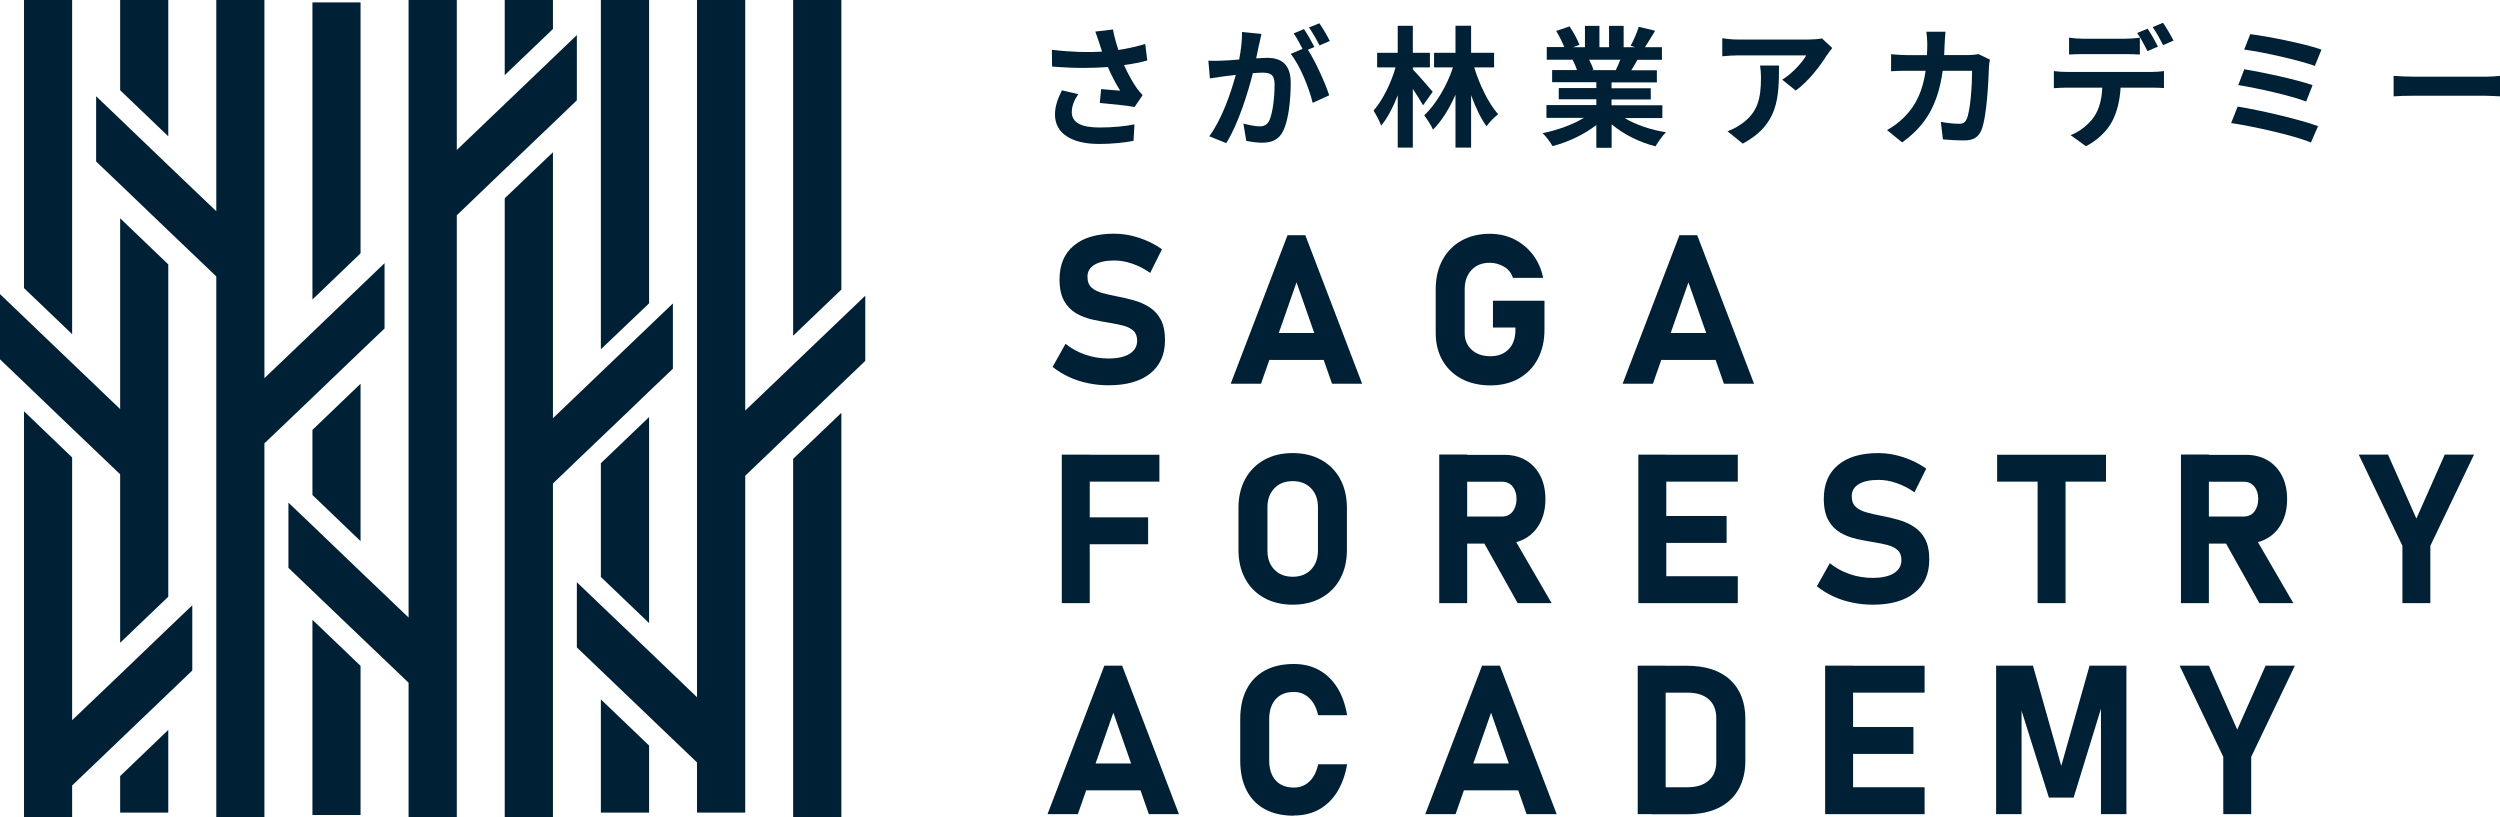
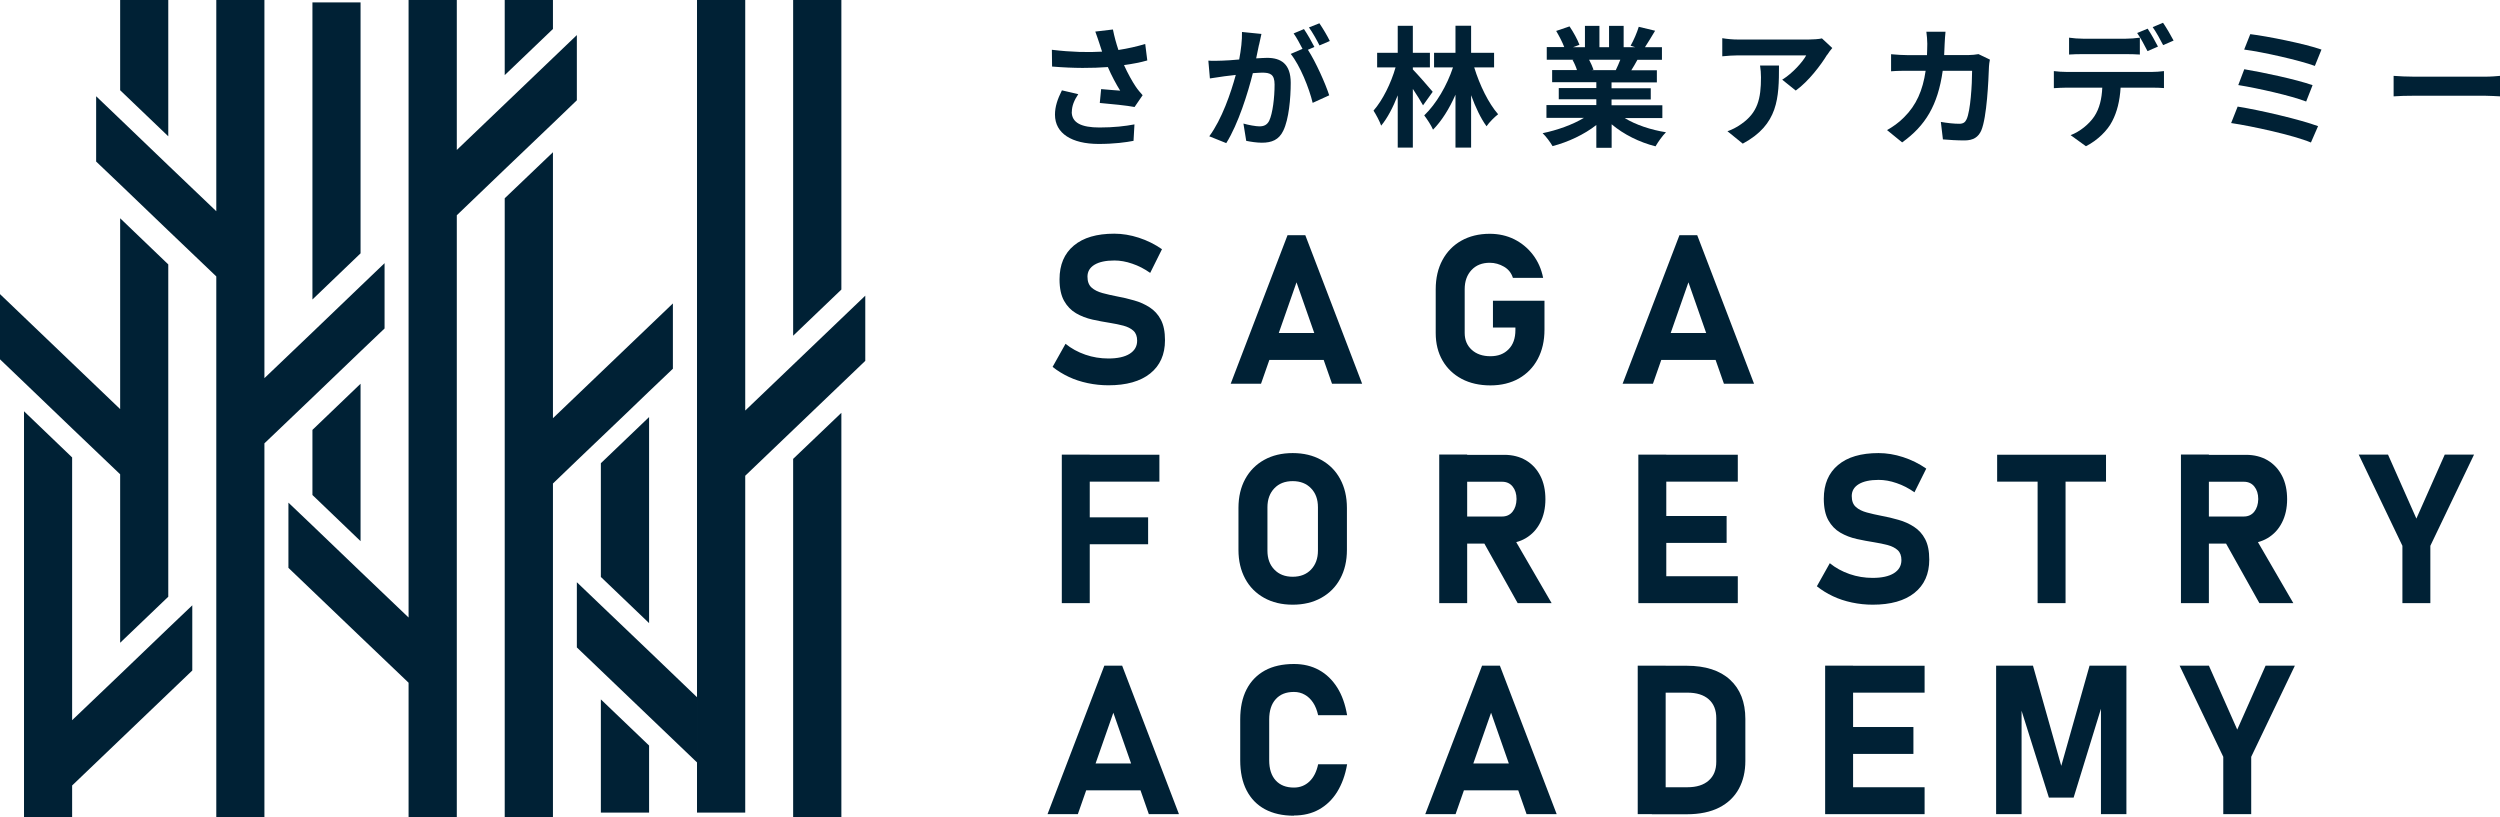
<svg xmlns="http://www.w3.org/2000/svg" id="_レイヤー_2" viewBox="0 0 241.57 78.98">
  <defs>
    <style>.cls-1{fill:#002135;stroke-width:0px;}</style>
  </defs>
  <g id="_レイヤー_1-2">
    <polygon class="cls-1" points="16.26 0 11.61 0 11.61 8.72 16.26 13.17 16.26 0" />
    <polygon class="cls-1" points="53.43 0 48.77 0 48.77 7.26 53.43 2.8 53.43 0" />
    <polygon class="cls-1" points="58.06 78.52 62.72 78.52 62.72 72.04 58.06 67.58 58.06 78.52" />
-     <polygon class="cls-1" points="11.61 78.52 16.26 78.52 16.26 70.53 11.61 74.99 11.61 78.52" />
    <polygon class="cls-1" points="76.64 78.98 81.3 78.98 81.3 39.89 76.64 44.34 76.64 78.98" />
    <polygon class="cls-1" points="81.3 0 76.64 0 76.64 32.44 81.3 27.98 81.3 0" />
    <polygon class="cls-1" points="58.06 58.48 55.74 56.26 55.74 62.56 58.06 64.78 62.72 69.24 67.35 73.67 67.35 67.37 62.72 62.93 58.06 58.48" />
-     <polygon class="cls-1" points="6.97 16.19 6.97 14.79 6.97 13.39 6.97 8.64 6.97 7.23 6.97 5.83 6.97 0 2.32 0 2.32 10.29 2.32 11.73 2.32 27.84 6.97 32.29 6.97 16.19" />
-     <polygon class="cls-1" points="30.19 78.75 34.84 78.75 34.84 64.34 30.19 59.89 30.19 78.75" />
    <polygon class="cls-1" points="6.97 41.4 11.61 45.83 11.61 62.11 16.26 57.66 16.26 25.55 11.61 21.09 11.61 39.53 6.97 35.09 2.32 30.64 0 28.42 0 34.72 2.32 36.94 6.97 41.4" />
    <polygon class="cls-1" points="48.77 16.36 53.43 11.91 55.74 9.69 55.74 3.39 53.43 5.6 48.77 10.06 48.77 10.06 44.14 14.49 44.14 13.09 44.14 11.69 44.14 0 39.48 0 39.48 16.15 39.48 17.55 39.48 18.95 39.48 21.3 39.48 22.7 39.48 32.03 39.48 35.39 39.48 36.79 39.48 38.19 39.48 44.49 39.48 45.31 39.48 45.89 39.48 59.67 34.84 55.24 30.19 50.78 27.87 48.57 27.87 54.87 30.19 57.09 34.84 61.54 39.48 65.97 39.48 78.98 44.14 78.98 44.14 46.79 44.14 48.37 44.14 46.96 44.14 42.64 44.14 41.24 44.14 39.84 44.14 31.52 44.14 22.2 44.14 20.8 48.77 16.36 48.77 16.36" />
-     <polygon class="cls-1" points="62.72 11.51 62.72 11.51 62.72 10.11 62.72 8.71 62.72 2.41 62.72 1.01 62.72 0 58.06 0 58.06 4.06 58.06 5.47 58.06 6.87 58.06 13.17 58.06 14.57 58.06 15.51 58.06 15.51 58.06 33.75 62.72 29.31 62.72 11.51" />
    <polygon class="cls-1" points="81.3 30.78 76.64 35.24 72.01 39.67 72.01 4.85 72.01 4.85 72.01 3.45 72.01 2.05 72.01 .7 72.01 0 71.27 0 69.81 0 67.35 0 67.35 2.68 67.35 1.63 67.35 6.51 67.35 7.91 67.35 8.85 67.35 8.85 67.35 64.56 67.35 65.97 67.35 67.37 67.35 73.67 67.35 75.07 67.35 76.47 67.35 78.52 72.01 78.52 72.01 74.62 72.01 73.22 72.01 71.82 72.01 71.82 72.01 71.82 72.01 70.42 72.01 69.02 72.01 45.97 76.64 41.54 81.3 37.08 83.61 34.87 83.61 28.57 81.3 30.78" />
    <polygon class="cls-1" points="11.61 65.16 6.97 69.59 6.97 44.2 2.32 39.74 2.32 78.98 6.97 78.98 6.97 75.9 11.61 71.46 16.26 67.01 18.58 64.79 18.58 58.49 16.26 60.7 11.61 65.16" />
    <polygon class="cls-1" points="60.39 40.06 62.7 37.84 62.7 37.84 65.02 35.63 65.02 29.32 62.7 31.54 62.7 31.54 60.39 33.75 55.73 38.21 53.43 40.41 53.43 14.71 48.77 19.16 48.77 44.27 48.77 45.68 48.77 47.08 48.77 50.41 48.77 51.81 48.77 53.21 48.77 78.98 53.43 78.98 53.43 57.66 53.43 56.26 53.43 54.86 53.43 48.56 53.43 47.16 53.43 48.73 53.43 46.72 55.73 44.51 60.39 40.06" />
    <polygon class="cls-1" points="58.06 55.75 62.72 60.21 62.72 40.3 58.06 44.76 58.06 55.75" />
    <polygon class="cls-1" points="30.19 44.09 30.19 47.34 30.19 47.83 34.84 52.29 34.84 47.34 34.84 47.97 34.84 37.08 30.19 41.54 30.19 44.09" />
    <polygon class="cls-1" points="34.84 .23 30.19 .23 30.19 28.94 34.84 24.48 34.84 .23" />
    <polygon class="cls-1" points="34.84 33.95 37.16 31.74 37.16 25.43 34.84 27.65 30.19 32.11 25.55 36.54 25.55 33.97 25.55 32.57 25.55 31.17 25.55 24.86 25.55 23.46 25.55 22.06 25.55 0 20.9 0 20.9 17.61 20.9 19.01 20.9 20.41 16.26 15.98 11.61 11.52 9.29 9.3 9.29 15.61 11.61 17.82 16.26 22.28 20.9 26.71 20.9 28.11 20.9 29.51 20.9 78.98 25.55 78.98 25.55 42.84 30.19 38.41 34.84 33.95" />
    <path class="cls-1" d="m107.11,37.23c-.68,0-1.35-.07-2.01-.21s-1.27-.34-1.84-.61-1.09-.59-1.55-.96l1.25-2.23c.55.45,1.19.8,1.91,1.05s1.47.37,2.23.37c.88,0,1.57-.15,2.05-.45s.73-.72.73-1.27h0c0-.42-.12-.74-.36-.96-.24-.22-.56-.38-.96-.49-.4-.11-.83-.19-1.3-.27-.56-.09-1.12-.19-1.7-.32-.57-.13-1.1-.33-1.58-.61-.48-.28-.87-.68-1.16-1.2-.29-.52-.44-1.21-.44-2.08h0c0-1.41.46-2.49,1.38-3.26.92-.77,2.22-1.15,3.91-1.15.78,0,1.57.13,2.37.39.8.26,1.55.63,2.24,1.11l-1.14,2.29c-.55-.39-1.13-.69-1.73-.89-.6-.21-1.18-.31-1.73-.31-.83,0-1.47.14-1.92.41s-.68.66-.68,1.15h0c0,.47.13.82.4,1.06s.62.41,1.06.53c.43.12.9.22,1.4.32.55.1,1.1.23,1.65.39.55.15,1.05.38,1.5.67.45.29.82.69,1.08,1.19.27.51.4,1.16.4,1.97v.02c0,1.38-.48,2.45-1.43,3.21-.95.76-2.3,1.14-4.04,1.14Z" />
    <path class="cls-1" d="m118.92,37.08l5.49-14.35h1.72l5.49,14.35h-2.91l-3.43-9.8-3.43,9.8h-2.91Zm2.63-2.3v-2.6h7.55v2.6h-7.55Z" />
    <path class="cls-1" d="m144.27,29.06h4.97v2.8c0,1.08-.22,2.02-.65,2.83-.43.81-1.04,1.43-1.82,1.88-.78.44-1.7.67-2.75.67s-1.99-.21-2.78-.63c-.79-.42-1.41-1.01-1.85-1.77s-.66-1.65-.66-2.66v-4.23c0-1.08.22-2.02.65-2.82.43-.8,1.04-1.43,1.82-1.87.78-.44,1.7-.67,2.75-.67.87,0,1.66.18,2.37.53.71.36,1.31.85,1.8,1.49s.82,1.38.99,2.24h-2.92c-.15-.47-.43-.83-.86-1.08-.43-.25-.89-.38-1.38-.38-.73,0-1.32.23-1.76.7s-.66,1.09-.66,1.85v4.23c0,.68.23,1.22.68,1.63.45.41,1.05.62,1.8.62s1.32-.22,1.76-.67c.44-.44.66-1.06.66-1.86v-.24h-2.17v-2.6Z" />
    <path class="cls-1" d="m156.79,37.08l5.49-14.35h1.72l5.49,14.35h-2.91l-3.43-9.8-3.43,9.8h-2.91Zm2.63-2.3v-2.6h7.55v2.6h-7.55Z" />
    <path class="cls-1" d="m102.6,58.28v-14.35h2.7v14.35h-2.7Zm.99-11.74v-2.6h8.44v2.6h-8.44Zm0,6.05v-2.6h7.35v2.6h-7.35Z" />
    <path class="cls-1" d="m124.91,58.43c-1.05,0-1.97-.22-2.76-.66s-1.4-1.05-1.83-1.85-.65-1.72-.65-2.78v-4.06c0-1.07.22-2,.65-2.79.43-.79,1.04-1.41,1.83-1.85s1.71-.66,2.76-.66,1.97.22,2.76.66,1.4,1.05,1.83,1.85c.43.79.65,1.72.65,2.79v4.06c0,1.06-.22,1.99-.65,2.78-.43.8-1.04,1.41-1.83,1.85s-1.71.66-2.76.66Zm0-2.7c.74,0,1.33-.23,1.77-.69.44-.46.67-1.07.67-1.83v-4.2c0-.76-.22-1.37-.67-1.83-.44-.46-1.03-.69-1.77-.69s-1.33.23-1.77.69c-.44.46-.67,1.07-.67,1.83v4.2c0,.76.22,1.37.67,1.83.44.46,1.03.69,1.77.69Z" />
    <path class="cls-1" d="m139.07,58.28v-14.36h2.7v14.36h-2.7Zm1.08-5.77v-2.6h4.99c.42,0,.76-.15,1.01-.46.25-.31.38-.72.39-1.22,0-.51-.13-.91-.38-1.22s-.59-.46-1.02-.46h-4.99v-2.6h5.21c.8,0,1.49.18,2.09.53.6.36,1.06.86,1.39,1.5.33.64.49,1.4.49,2.26s-.17,1.62-.5,2.26c-.33.65-.79,1.14-1.39,1.5-.59.35-1.29.53-2.08.53h-5.21Zm6.5,5.77l-3.48-6.22,2.89-.45,3.87,6.67h-3.28Z" />
    <path class="cls-1" d="m158.31,58.28v-14.35h2.7v14.35h-2.7Zm.98-11.74v-2.6h8.63v2.6h-8.63Zm0,5.92v-2.6h7.55v2.6h-7.55Zm0,5.82v-2.6h8.63v2.6h-8.63Z" />
    <path class="cls-1" d="m180.96,58.43c-.68,0-1.35-.07-2.01-.21s-1.27-.34-1.84-.61-1.09-.59-1.55-.96l1.25-2.23c.55.45,1.19.8,1.91,1.05s1.47.37,2.23.37c.88,0,1.57-.15,2.05-.45s.73-.72.73-1.27h0c0-.42-.12-.74-.36-.96-.24-.22-.56-.38-.96-.49-.4-.11-.83-.19-1.3-.27-.56-.09-1.12-.19-1.7-.32-.57-.13-1.1-.33-1.58-.61-.48-.28-.87-.68-1.16-1.2-.29-.52-.44-1.21-.44-2.08h0c0-1.41.46-2.49,1.38-3.26.92-.77,2.22-1.15,3.91-1.15.78,0,1.57.13,2.37.39.8.26,1.55.63,2.24,1.11l-1.14,2.29c-.55-.39-1.13-.69-1.73-.89-.6-.21-1.18-.31-1.73-.31-.83,0-1.47.14-1.92.41s-.68.66-.68,1.15h0c0,.47.13.82.4,1.06s.62.41,1.06.53c.43.12.9.22,1.4.32.55.1,1.1.23,1.65.39.55.15,1.05.38,1.5.67.45.29.82.69,1.08,1.19.27.51.4,1.16.4,1.97v.02c0,1.38-.48,2.45-1.43,3.21-.95.76-2.3,1.14-4.04,1.14Z" />
    <path class="cls-1" d="m192.98,46.54v-2.6h10.52v2.6h-10.52Zm3.91,11.74v-13.17h2.7v13.17h-2.7Z" />
    <path class="cls-1" d="m210.74,58.28v-14.36h2.7v14.36h-2.7Zm1.08-5.77v-2.6h4.99c.42,0,.76-.15,1.01-.46.25-.31.38-.72.39-1.22,0-.51-.13-.91-.38-1.22s-.59-.46-1.02-.46h-4.99v-2.6h5.21c.8,0,1.49.18,2.09.53.6.36,1.06.86,1.39,1.5.33.64.49,1.4.49,2.26s-.17,1.62-.5,2.26c-.33.65-.79,1.14-1.39,1.5-.59.35-1.29.53-2.08.53h-5.21Zm6.5,5.77l-3.48-6.22,2.89-.45,3.87,6.67h-3.28Z" />
    <path class="cls-1" d="m239.06,43.93l-4.22,8.81v5.54h-2.7v-5.54l-4.22-8.81h2.83l2.74,6.18,2.74-6.18h2.83Z" />
    <path class="cls-1" d="m101.22,78.67l5.49-14.35h1.72l5.49,14.35h-2.91l-3.43-9.8-3.43,9.8h-2.91Zm2.63-2.3v-2.6h7.55v2.6h-7.55Z" />
    <path class="cls-1" d="m125.03,78.82c-1.1,0-2.03-.21-2.81-.63-.77-.42-1.36-1.03-1.77-1.83s-.61-1.76-.61-2.9v-3.94c0-1.14.2-2.1.61-2.9s1-1.4,1.77-1.83c.77-.42,1.71-.63,2.81-.63.91,0,1.71.19,2.42.58.71.39,1.29.95,1.76,1.69s.78,1.63.96,2.68h-2.8c-.11-.48-.27-.89-.49-1.22-.22-.33-.49-.59-.8-.76-.31-.18-.66-.27-1.05-.27-.76,0-1.34.23-1.76.7-.42.46-.63,1.12-.63,1.96v3.94c0,.84.21,1.49.63,1.95.42.46,1,.69,1.76.69.59,0,1.09-.2,1.5-.59.41-.39.69-.95.84-1.66h2.8c-.18,1.05-.51,1.94-.97,2.68s-1.05,1.3-1.75,1.69c-.7.39-1.51.58-2.42.58Z" />
    <path class="cls-1" d="m137.72,78.67l5.49-14.35h1.72l5.49,14.35h-2.91l-3.43-9.8-3.43,9.8h-2.91Zm2.63-2.3v-2.6h7.55v2.6h-7.55Z" />
    <path class="cls-1" d="m158.25,78.67v-14.35h2.7v14.35h-2.7Zm1.36,0v-2.6h3.44c.89,0,1.58-.22,2.06-.65.49-.43.73-1.03.73-1.81v-4.22c0-.78-.24-1.39-.73-1.82-.49-.43-1.17-.64-2.06-.64h-3.44v-2.6h3.38c1.8,0,3.2.45,4.18,1.35s1.48,2.16,1.48,3.79v4.06c0,1.02-.21,1.92-.63,2.69-.42.77-1.05,1.38-1.89,1.81-.84.43-1.89.65-3.14.65h-3.37Z" />
    <path class="cls-1" d="m176.36,78.67v-14.35h2.7v14.35h-2.7Zm.98-11.74v-2.6h8.63v2.6h-8.63Zm0,5.92v-2.6h7.55v2.6h-7.55Zm0,5.82v-2.6h8.63v2.6h-8.63Z" />
    <path class="cls-1" d="m199.18,73.99l2.73-9.67h3.56v14.35h-2.46v-11.14l.1.63-2.74,8.91h-2.39l-2.74-8.71.1-.83v11.14h-2.46v-14.35h3.56l2.73,9.67Z" />
    <path class="cls-1" d="m221.75,64.32l-4.22,8.81v5.54h-2.7v-5.54l-4.22-8.81h2.83l2.74,6.18,2.74-6.18h2.83Z" />
    <path class="cls-1" d="m105.84,3.05l1.7-.2c.13.67.32,1.35.53,1.98.91-.14,1.79-.34,2.59-.58l.2,1.59c-.64.19-1.45.34-2.25.45.37.82.81,1.6,1.12,2.06.21.32.45.59.68.85l-.78,1.14c-.71-.14-2.3-.3-3.36-.39l.13-1.34c.62.05,1.45.13,1.84.15-.38-.61-.83-1.44-1.19-2.28-1.5.11-3.23.13-5.39-.05l-.02-1.62c1.89.23,3.51.26,4.85.18-.1-.29-.18-.56-.25-.77-.1-.29-.24-.74-.4-1.16Zm-2.28,7.76c0,1.06.95,1.51,2.68,1.51,1.38,0,2.49-.13,3.38-.3l-.09,1.59c-.72.14-1.85.3-3.39.3-2.57-.01-4.2-1.01-4.2-2.83,0-.77.24-1.49.67-2.35l1.58.37c-.4.59-.62,1.15-.62,1.7Z" />
    <path class="cls-1" d="m121.65,4.34c-.08.38-.18.85-.27,1.3.43-.02.79-.05,1.06-.05,1.34,0,2.28.59,2.28,2.41,0,1.49-.18,3.53-.72,4.63-.42.88-1.11,1.16-2.07,1.16-.48,0-1.08-.09-1.51-.18l-.27-1.67c.48.14,1.21.27,1.54.27.43,0,.74-.13.95-.54.34-.72.52-2.25.52-3.5,0-1.01-.44-1.15-1.22-1.15-.2,0-.52.03-.88.05-.48,1.92-1.41,4.91-2.57,6.76l-1.64-.66c1.22-1.65,2.09-4.2,2.56-5.93-.45.05-.86.1-1.09.13-.37.06-1.02.15-1.41.21l-.15-1.72c.47.04.88.01,1.35,0,.39-.01.98-.05,1.63-.11.18-.95.29-1.87.27-2.66l1.88.19c-.08.33-.16.73-.23,1.05Zm5.35.2l-.62.27c.76,1.17,1.7,3.28,2.06,4.4l-1.6.73c-.33-1.4-1.22-3.62-2.12-4.73l1.14-.49c-.25-.48-.57-1.09-.86-1.49l1-.42c.32.47.77,1.26,1.01,1.73Zm1.5-.58l-1,.43c-.26-.52-.67-1.26-1.02-1.74l1.01-.4c.33.48.8,1.27,1.01,1.72Z" />
    <path class="cls-1" d="m137.5,10.17c-.23-.42-.61-1.02-.98-1.58v5.67h-1.46v-5.05c-.45,1.16-1,2.21-1.6,2.93-.15-.43-.49-1.06-.74-1.45.88-1,1.7-2.66,2.13-4.18h-1.78v-1.41h1.99v-2.61h1.46v2.61h1.65v1.41h-1.65v.2c.38.38,1.63,1.8,1.92,2.16l-.93,1.3Zm4.95-3.66c.53,1.73,1.39,3.48,2.31,4.53-.35.27-.86.78-1.12,1.16-.56-.76-1.06-1.83-1.49-3v5.06h-1.51v-5.11c-.59,1.35-1.35,2.56-2.17,3.38-.18-.43-.57-1.01-.85-1.38,1.17-1.12,2.2-2.89,2.78-4.64h-1.83v-1.41h2.07v-2.61h1.51v2.61h2.22v1.41h-1.92Z" />
    <path class="cls-1" d="m156.98,11.4c1.07.66,2.54,1.15,4,1.38-.34.33-.78.96-1.01,1.36-1.55-.39-3.08-1.15-4.24-2.13v2.27h-1.48v-2.2c-1.17.92-2.73,1.65-4.23,2.04-.21-.37-.64-.95-.96-1.25,1.41-.29,2.9-.82,3.99-1.48h-3.62v-1.24h4.82v-.56h-3.63v-1.08h3.63v-.57h-4.27v-1.17h2.4c-.1-.32-.26-.69-.43-.98l.15-.02h-2.64v-1.22h1.69c-.18-.48-.5-1.09-.78-1.56l1.29-.44c.37.54.78,1.29.96,1.78l-.62.23h1.15v-2.06h1.4v2.06h.93v-2.06h1.41v2.06h1.12l-.45-.14c.3-.52.62-1.27.79-1.83l1.58.38c-.35.58-.69,1.15-.98,1.59h1.64v1.22h-2.37c-.2.37-.4.71-.59,1.01h2.47v1.17h-4.38v.57h3.79v1.08h-3.79v.56h4.91v1.24h-3.66Zm-3.43-5.63c.18.33.34.71.43.97l-.21.04h2.36c.15-.3.3-.67.44-1.01h-3.02Z" />
    <path class="cls-1" d="m176.55,5.29c-.59.98-1.79,2.57-3.03,3.46l-1.31-1.05c1.01-.62,1.99-1.73,2.32-2.35h-6.57c-.53,0-.95.04-1.54.09v-1.75c.48.08,1.01.13,1.54.13h6.8c.35,0,1.05-.04,1.29-.11l1,.93c-.14.16-.38.47-.49.66Zm-8.15,8.59l-1.48-1.2c.4-.14.86-.35,1.33-.69,1.6-1.11,1.91-2.45,1.91-4.52,0-.39-.03-.73-.09-1.14h1.83c0,3.13-.06,5.7-3.5,7.55Z" />
    <path class="cls-1" d="m187.91,4.18c-.01.39-.03.77-.05,1.14h2.37c.32,0,.64-.04.95-.09l1.1.53c-.04.2-.09.53-.09.67-.05,1.36-.2,4.88-.74,6.17-.28.64-.76.97-1.63.97-.72,0-1.48-.05-2.08-.1l-.2-1.69c.62.11,1.27.18,1.77.18.4,0,.58-.14.72-.44.37-.8.53-3.32.53-4.68h-2.84c-.47,3.33-1.67,5.31-3.92,6.92l-1.46-1.19c.52-.29,1.15-.72,1.65-1.24,1.17-1.16,1.8-2.57,2.08-4.49h-1.67c-.43,0-1.12,0-1.67.05v-1.65c.53.05,1.19.09,1.67.09h1.8c.01-.35.03-.72.03-1.1,0-.28-.04-.86-.09-1.16h1.85c-.04.29-.06.82-.08,1.12Z" />
    <path class="cls-1" d="m199.68,6.95h8.27c.27,0,.82-.03,1.15-.08v1.64c-.32-.03-.79-.04-1.15-.04h-3.04c-.08,1.3-.35,2.36-.81,3.24-.44.88-1.41,1.85-2.54,2.42l-1.48-1.07c.9-.34,1.78-1.06,2.28-1.8.52-.78.73-1.73.78-2.79h-3.47c-.37,0-.86.03-1.21.05v-1.65c.38.05.82.08,1.21.08Zm1.6-3.21h4.13c.43,0,.93-.04,1.36-.1v1.63c-.43-.03-.92-.04-1.36-.04h-4.13c-.43,0-.97.01-1.35.04v-1.63c.4.06.92.1,1.35.1Zm7.24.76l-1.01.44c-.27-.52-.66-1.27-1-1.75l1.01-.42c.32.47.76,1.26,1,1.73Zm1.51-.58l-1.01.44c-.27-.53-.67-1.26-1.01-1.74l1-.42c.33.48.79,1.27,1.02,1.72Z" />
    <path class="cls-1" d="m223.99,12.19l-.69,1.58c-1.7-.71-5.69-1.58-7.71-1.88l.63-1.59c2.16.34,6.04,1.25,7.77,1.89Zm-.53-3.96l-.62,1.58c-1.45-.56-4.68-1.29-6.56-1.59l.58-1.53c1.8.3,5.01.98,6.6,1.54Zm.86-3.44l-.64,1.58c-1.46-.54-5.05-1.35-6.83-1.58l.59-1.49c1.65.2,5.29.93,6.88,1.49Z" />
    <path class="cls-1" d="m233.32,7.41h6.78c.59,0,1.15-.05,1.48-.08v1.98c-.3-.01-.95-.06-1.48-.06h-6.78c-.72,0-1.56.02-2.03.06v-1.98c.45.04,1.38.08,2.03.08Z" />
  </g>
</svg>